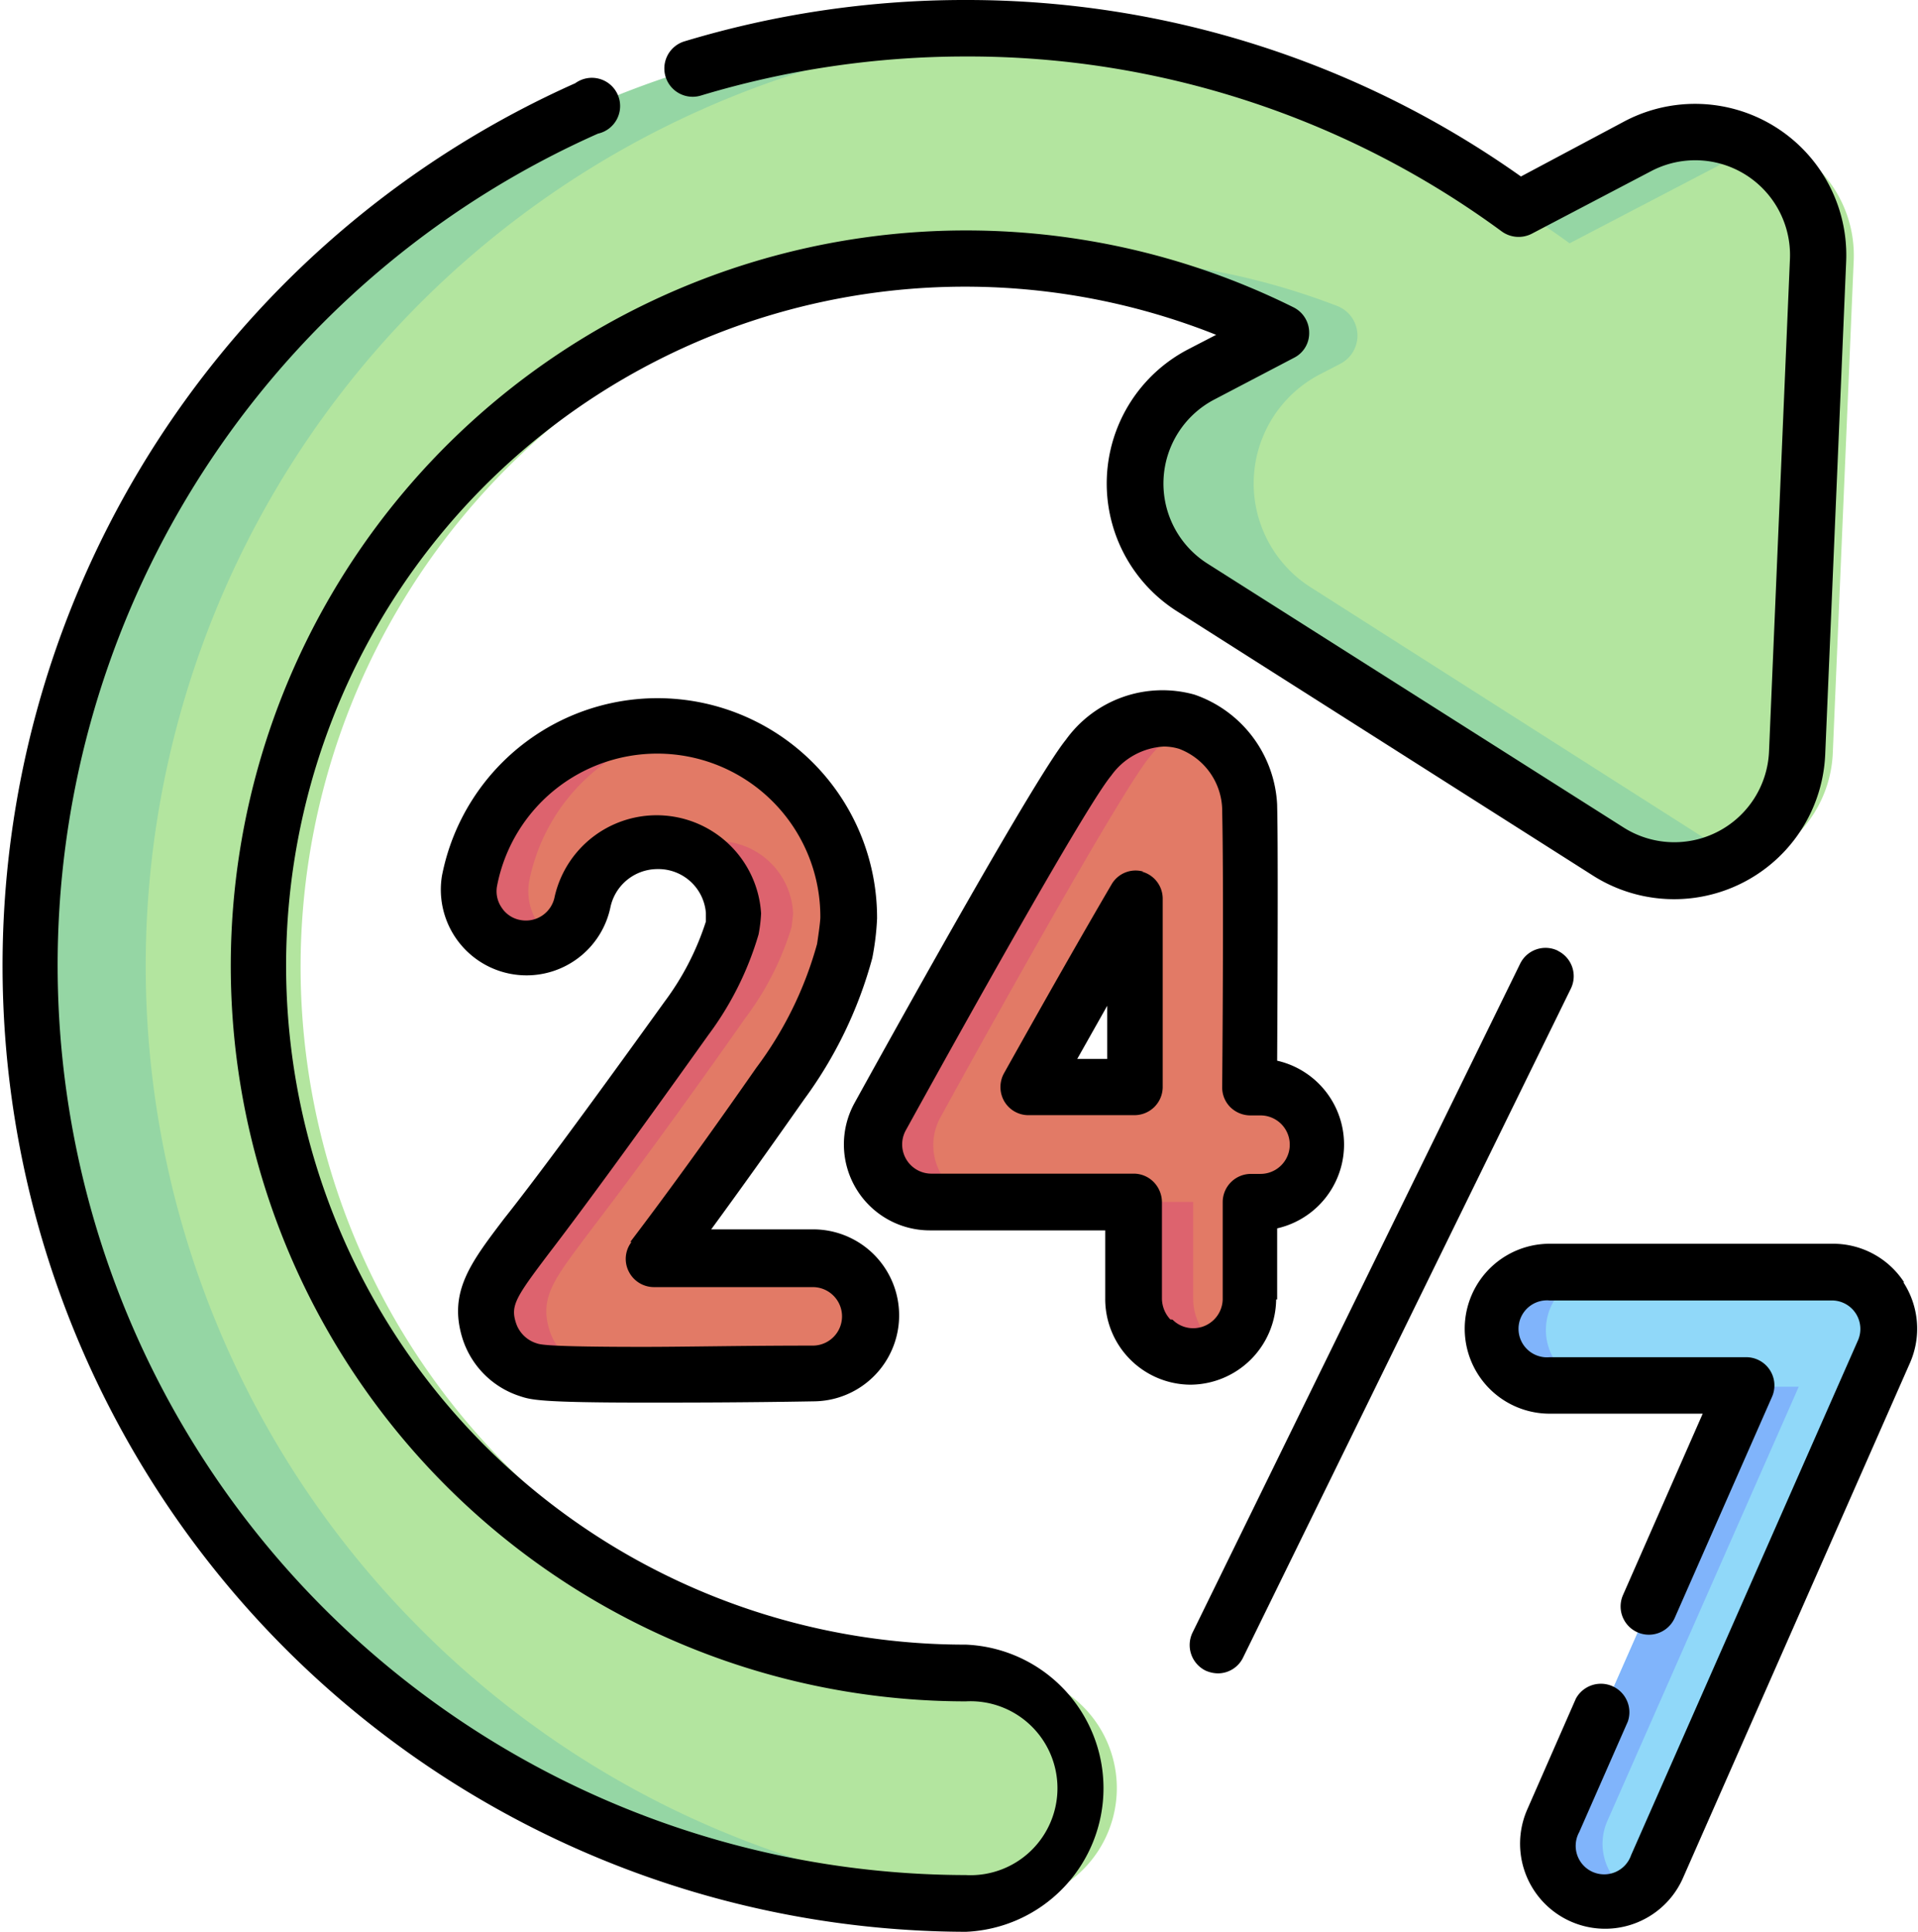
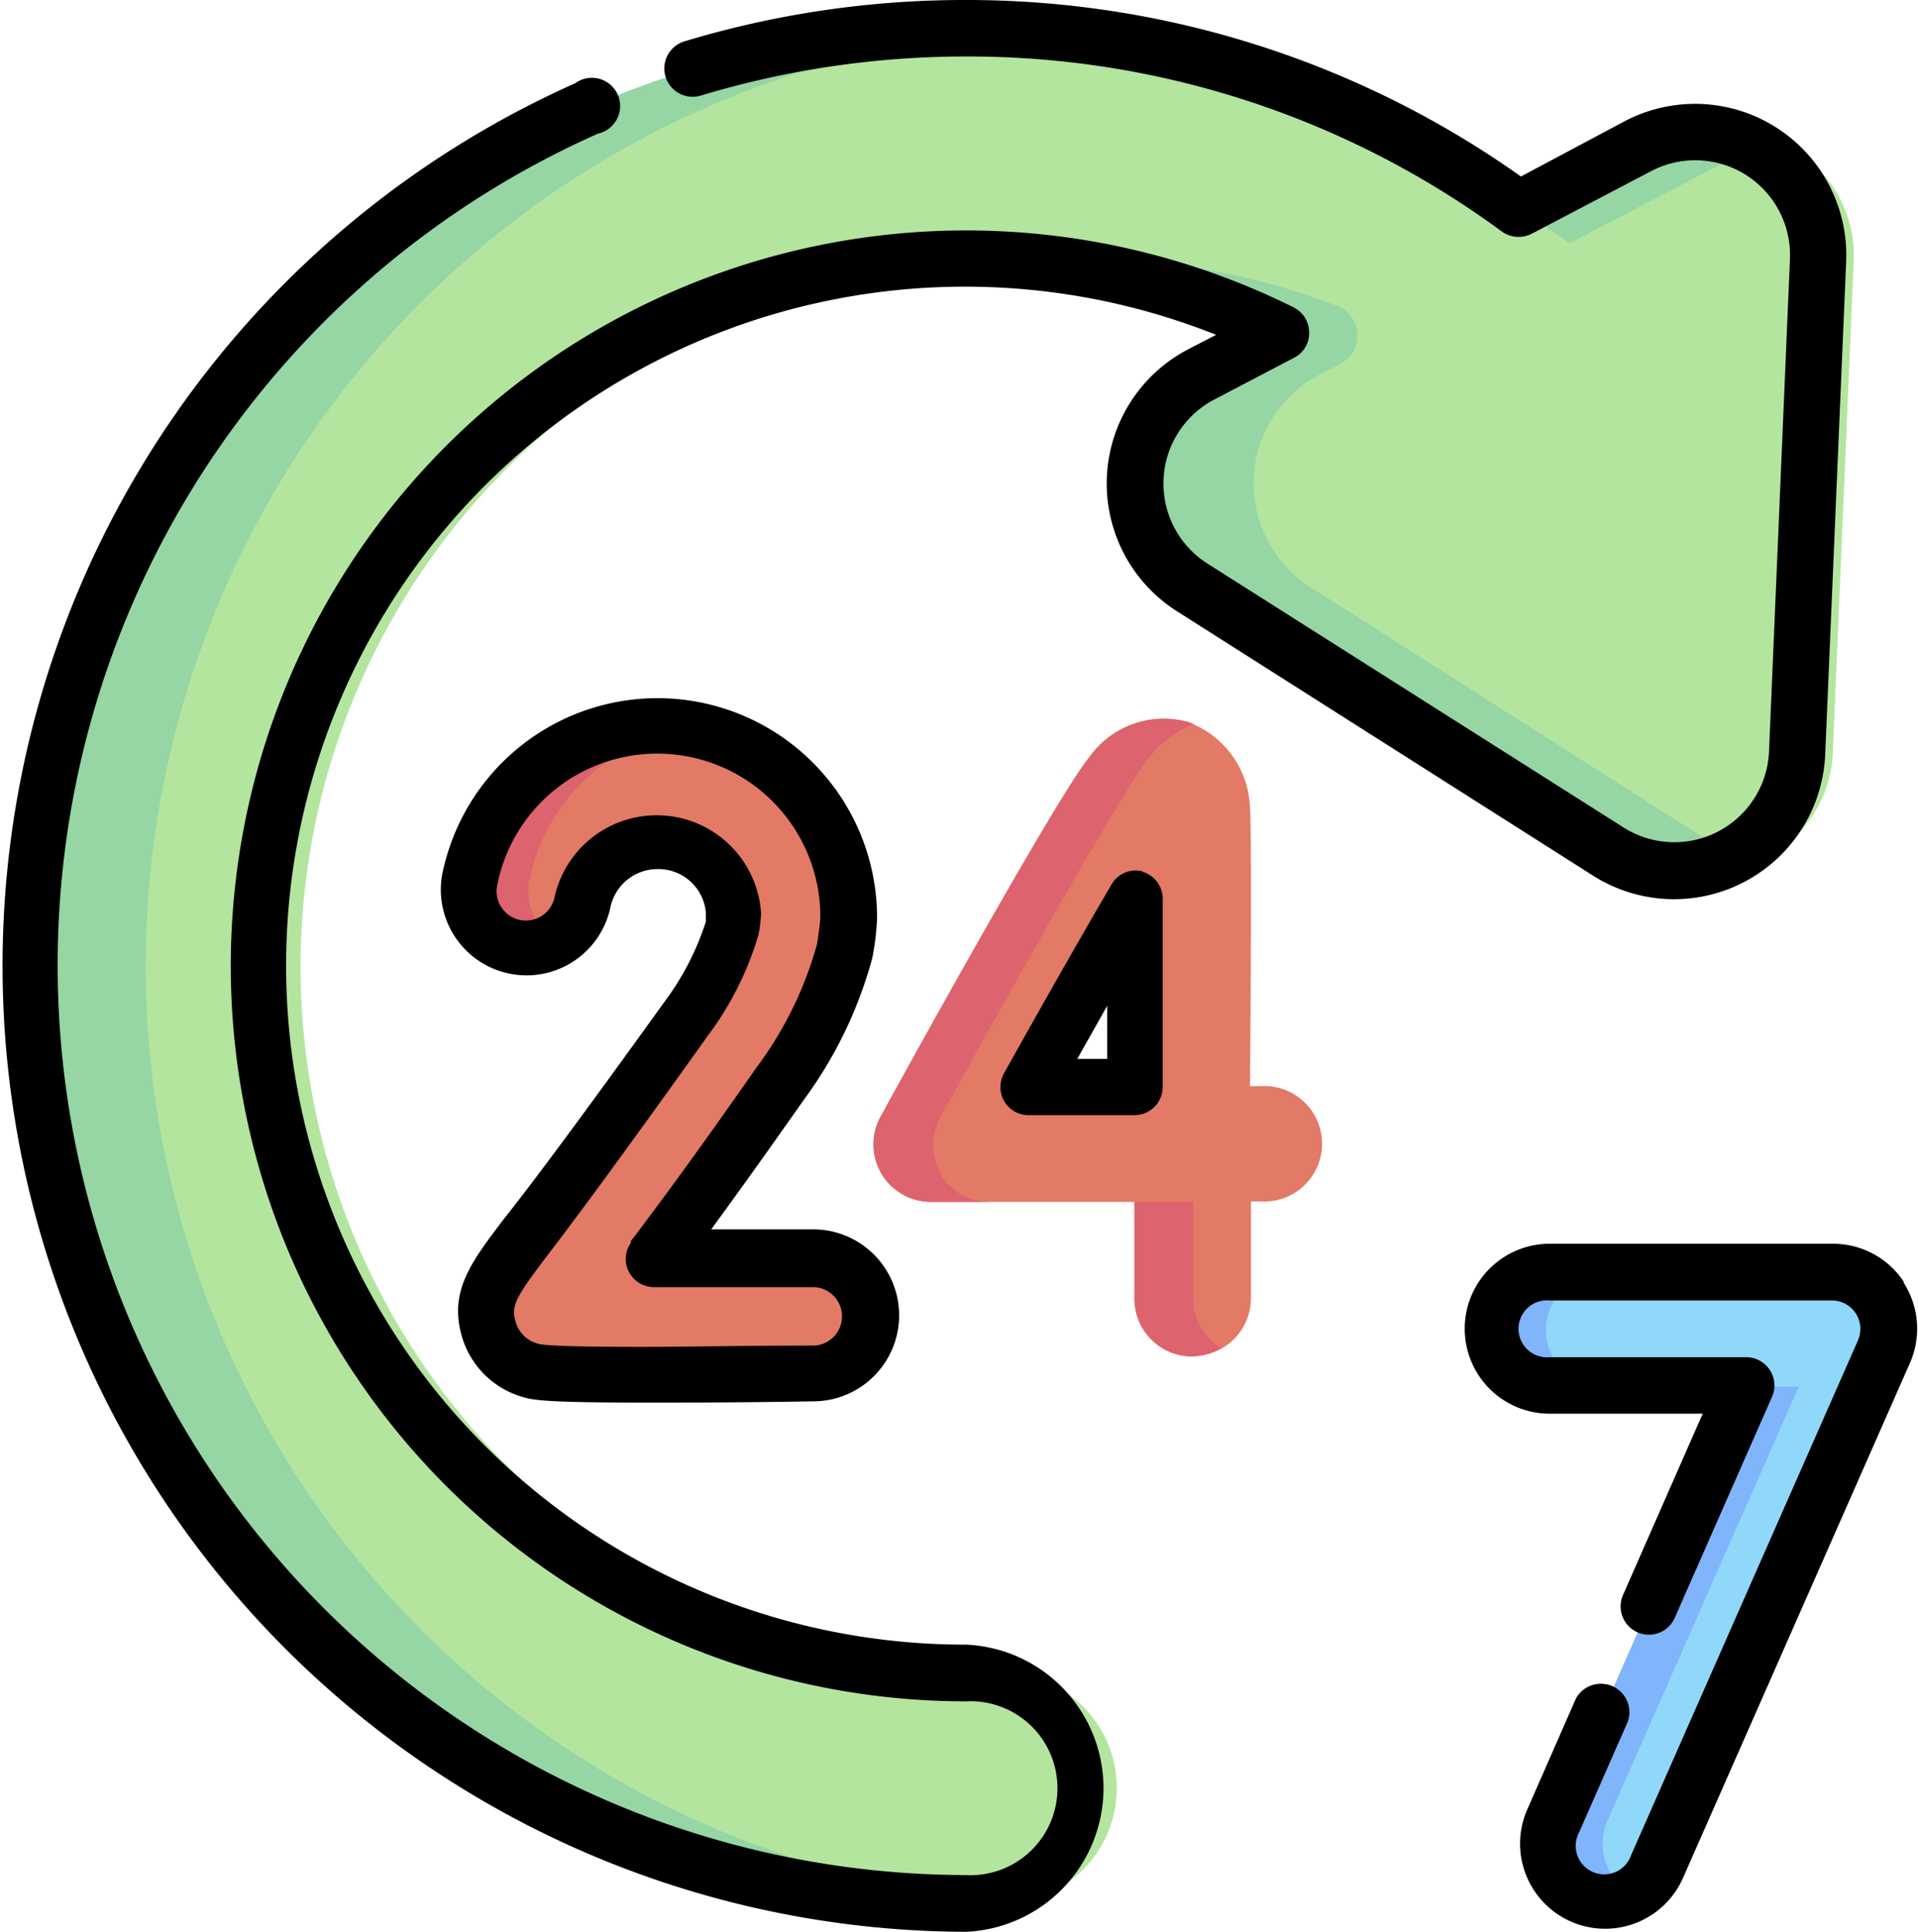
<svg xmlns="http://www.w3.org/2000/svg" viewBox="0 0 76.08 76.62">
  <defs>
    <style>.cls-1{fill:#b3e59f;}.cls-2{fill:#95d6a4;}.cls-3{fill:#e27a66;}.cls-4{fill:#dd636e;}.cls-5{fill:#90d8f9;}.cls-6{fill:#80b4fb;}</style>
  </defs>
  <g id="Layer_2" data-name="Layer 2">
    <g id="Layer_1-2" data-name="Layer 1">
      <path class="cls-1" d="M66.4,5.8,61.66,8.27A37.19,37.19,0,1,0,39.73,75.49a4.57,4.57,0,0,0,0-9.14A28,28,0,1,1,52.23,13.2l-3.17,1.65a4.88,4.88,0,0,0-.35,8.45l16.5,10.48a4.88,4.88,0,0,0,7.49-3.91l.83-19.54A4.88,4.88,0,0,0,66.4,5.8Z" />
      <path class="cls-2" d="M62.26,9.65l7.3-3.81A4.79,4.79,0,0,0,65,5.8L60.24,8.27C60.92,8.71,61.6,9.17,62.26,9.65Z" />
      <path class="cls-2" d="M16.67,64.6a37.18,37.18,0,0,1,24-63.4c-.78-.05-1.56-.08-2.34-.08A37.19,37.19,0,0,0,12,64.6a36.94,36.94,0,0,0,26.3,10.89,4.34,4.34,0,0,0,1.2-.16A36.93,36.93,0,0,1,16.67,64.6Z" />
      <path class="cls-2" d="M68.45,33.78,52,23.3a4.88,4.88,0,0,1,.35-8.45l.85-.44A1.26,1.26,0,0,0,53,12.12,28.05,28.05,0,0,0,43,10.26c-.79,0-1.56,0-2.33.1A27.78,27.78,0,0,1,50.81,13.2l-3.17,1.65a4.88,4.88,0,0,0-.36,8.45L63.79,33.78a4.87,4.87,0,0,0,4.95.17l-.29-.17Z" />
      <path class="cls-3" d="M47.25,53.8h0A2.29,2.29,0,0,1,45,51.49c0-1.17,0-2.46,0-3.82H36.93a2.28,2.28,0,0,1-2-3.38c1.64-3,7.08-12.8,8.26-14.24a3.61,3.61,0,0,1,3.9-1.42A3.74,3.74,0,0,1,49.58,32c.06.74.05,6.1,0,11.08H50a2.29,2.29,0,1,1,0,4.57h-.38c0,1.74,0,3.14,0,3.86a2.29,2.29,0,0,1-2.29,2.27ZM40.81,43.1H45c0-2.78,0-5.46,0-7.45-1.13,1.92-2.67,4.63-4.25,7.45Z" />
      <path class="cls-3" d="M25.56,54.51c-4,0-4.28-.1-4.59-.21a2.36,2.36,0,0,1-1.54-1.56c-.4-1.28.19-2,1.48-3.73,1.05-1.38,3-3.94,6.3-8.64A11.56,11.56,0,0,0,29,36.77l.07-.52a3,3,0,0,0-6-.46,2.28,2.28,0,0,1-4.48-.88,7.59,7.59,0,0,1,15,1.47,12.18,12.18,0,0,1-.16,1.32A15.74,15.74,0,0,1,31,43c-2.22,3.18-3.85,5.4-5,6.94,1.87,0,4.15,0,6.3,0a2.3,2.3,0,0,1,2.31,2.26,2.27,2.27,0,0,1-2.26,2.31C29.31,54.49,27.14,54.51,25.56,54.51Z" />
      <path class="cls-4" d="M37.32,46.55a2.28,2.28,0,0,1,0-2.26c1.64-3,7.09-12.8,8.26-14.24a4.31,4.31,0,0,1,1.78-1.34l-.24-.08a3.61,3.61,0,0,0-3.9,1.42C42,31.49,36.57,41.31,34.93,44.29a2.28,2.28,0,0,0,2,3.38h2.36a2.27,2.27,0,0,1-2-1.12Z" />
      <path class="cls-4" d="M47.33,51.49c0-1.17,0-2.46,0-3.82H45c0,1.36,0,2.65,0,3.82a2.29,2.29,0,0,0,2.26,2.31h0a2.23,2.23,0,0,0,1.18-.34A2.27,2.27,0,0,1,47.33,51.49Z" />
      <path class="cls-4" d="M22.05,37.3A2.29,2.29,0,0,1,21,34.91a7.61,7.61,0,0,1,6.28-6,7.85,7.85,0,0,0-1.19-.09,7.6,7.6,0,0,0-7.45,6.12,2.28,2.28,0,0,0,1.8,2.68,2.21,2.21,0,0,0,1.62-.29Z" />
-       <path class="cls-4" d="M23.34,54.3a2.37,2.37,0,0,1-1.55-1.56c-.39-1.28.19-2,1.48-3.73,1.05-1.38,3-3.94,6.3-8.64a11.62,11.62,0,0,0,1.83-3.6l.06-.52a3,3,0,0,0-3-2.89,3,3,0,0,0-1.18.24,3,3,0,0,1,1.84,2.65l-.07.52a11.56,11.56,0,0,1-1.82,3.6c-3.29,4.7-5.25,7.26-6.3,8.64-1.29,1.69-1.88,2.45-1.48,3.73A2.36,2.36,0,0,0,21,54.3c.31.11.61.21,4.59.21h1.28C23.89,54.49,23.62,54.4,23.34,54.3Z" />
      <path class="cls-5" d="M63.73,75.37a2.24,2.24,0,0,1-2.06-3.15L69.26,55H61.47a2.25,2.25,0,0,1,0-4.5H72.7a2.25,2.25,0,0,1,2.06,3.16L65.79,74a2.25,2.25,0,0,1-2.06,1.34Z" />
      <path class="cls-6" d="M63.57,55h-2.1a2.25,2.25,0,0,1,0-4.5h2.1a2.25,2.25,0,0,0,0,4.5Z" />
      <path class="cls-6" d="M64.78,75.11a2.3,2.3,0,0,1-1.05.26,2.24,2.24,0,0,1-2.06-3.15L69.26,55h2.09L63.76,72.22a2.24,2.24,0,0,0,1,2.89Z" />
      <path d="M38.31,65.23a26.93,26.93,0,1,1,9.93-51.95l-1.12.58a6,6,0,0,0-.44,10.38L63.19,34.73a6,6,0,0,0,9.21-4.82l.83-19.53A6,6,0,0,0,64.46,4.8L60.33,7a38,38,0,0,0-22-7A38.45,38.45,0,0,0,27.15,1.64a1.12,1.12,0,0,0,.65,2.15A36.43,36.43,0,0,1,38.31,2.24,35.74,35.74,0,0,1,59.57,9.18a1.14,1.14,0,0,0,1.19.09l4.73-2.48A3.76,3.76,0,0,1,71,10.28l-.83,19.54a3.76,3.76,0,0,1-5.77,3L47.89,22.35a3.76,3.76,0,0,1,.27-6.5l3.17-1.66a1.09,1.09,0,0,0,.6-1,1.12,1.12,0,0,0-.62-1,29.17,29.17,0,1,0-13,55.29,3.45,3.45,0,1,1,0,6.89A36.09,36.09,0,0,1,23.72,5.3a1.12,1.12,0,1,0-.9-2A38.32,38.32,0,0,0,38.31,76.62a5.7,5.7,0,0,0,0-11.39Z" />
-       <path d="M50.66,51.54c0-.57,0-1.57,0-2.82a3.41,3.41,0,0,0,0-6.65c.05-9.23,0-9.91,0-10.15a4.87,4.87,0,0,0-3.28-4.37,4.72,4.72,0,0,0-5.1,1.79c-1.2,1.48-6.26,10.56-8.38,14.4a3.41,3.41,0,0,0,3,5.06h6.94c0,.94,0,1.84,0,2.68a3.4,3.4,0,0,0,3.37,3.44h0a3.42,3.42,0,0,0,3.41-3.38Zm-4.24.79a1.23,1.23,0,0,1-.33-.83c0-1.17,0-2.47,0-3.82a1.15,1.15,0,0,0-.33-.8,1.11,1.11,0,0,0-.79-.33H36.93a1.16,1.16,0,0,1-1-1.72c3.36-6.09,7.26-13,8.15-14.07a2.75,2.75,0,0,1,2.08-1.15,2.1,2.1,0,0,1,.61.09,2.64,2.64,0,0,1,1.71,2.41c0,.33.07,2.19,0,11a1.1,1.1,0,0,0,.32.8,1.14,1.14,0,0,0,.8.33H50a1.16,1.16,0,0,1,0,2.32h-.38a1.12,1.12,0,0,0-1.12,1.12c0,1.73,0,3.13,0,3.85a1.17,1.17,0,0,1-1.17,1.15v0a1.15,1.15,0,0,1-.82-.34Z" />
      <path d="M45.35,34.57a1.1,1.1,0,0,0-1.26.51c-1.09,1.86-2.6,4.51-4.26,7.48a1.13,1.13,0,0,0,0,1.11,1.11,1.11,0,0,0,1,.56H45a1.12,1.12,0,0,0,1.12-1.12c0-3.06,0-5.64,0-7.46a1.11,1.11,0,0,0-.83-1.08ZM43.91,42H42.73l1.19-2.11c0,.67,0,1.37,0,2.11Z" />
      <path d="M34.6,38a10.51,10.51,0,0,0,.19-1.57,8.71,8.71,0,0,0-17.26-1.69A3.4,3.4,0,0,0,24.21,36a1.91,1.91,0,0,1,1.87-1.53A1.89,1.89,0,0,1,28,36.21l0,.34a10.83,10.83,0,0,1-1.64,3.18C23,44.4,21.06,47,20,48.33c-1.33,1.75-2.22,2.91-1.66,4.74a3.52,3.52,0,0,0,2.27,2.3c.45.15.78.26,4.94.26,1.69,0,3.9,0,6.75-.05a3.41,3.41,0,0,0-.09-6.82l-4,0c1.15-1.57,2.37-3.28,3.69-5.16A16.88,16.88,0,0,0,34.6,38ZM25.05,49.26a1.1,1.1,0,0,0-.11,1.17,1.12,1.12,0,0,0,1,.62h0c1.83,0,4.13,0,6.3,0a1.16,1.16,0,1,1,0,2.32c-2.84,0-5,.05-6.72.05-3.8,0-4.08-.09-4.23-.14a1.25,1.25,0,0,1-.83-.83c-.21-.67,0-1,1.3-2.72,1.06-1.38,3-4,6.33-8.67a12.58,12.58,0,0,0,2-4,5.87,5.87,0,0,0,.1-.83A4.15,4.15,0,0,0,22,35.57a1.16,1.16,0,0,1-1.36.92,1.12,1.12,0,0,1-.74-.49,1.14,1.14,0,0,1-.18-.88,6.47,6.47,0,0,1,12.82,1.26c0,.19-.1.87-.13,1.06A14.68,14.68,0,0,1,30,42.35c-1.82,2.61-3.45,4.87-5,6.91Z" />
      <path d="M75.53,50.86a3.36,3.36,0,0,0-2.83-1.53H61.47a3.37,3.37,0,1,0,0,6.74h6.07l-3.16,7.19a1.12,1.12,0,0,0,2.05.91l3.86-8.77a1.12,1.12,0,0,0-1-1.57H61.47a1.13,1.13,0,1,1,0-2.25H72.7a1.13,1.13,0,0,1,1,1.58l-9,20.42a1.13,1.13,0,1,1-2.06-.91l1.93-4.39a1.13,1.13,0,0,0-2.06-.91l-1.93,4.4a3.37,3.37,0,0,0,6.18,2.71l9-20.42a3.37,3.37,0,0,0-.26-3.2Z" />
-       <path d="M61.8,37.71a1.12,1.12,0,0,0-1.5.51l-13,26.54a1.13,1.13,0,0,0,.52,1.5,1.24,1.24,0,0,0,.49.11,1.11,1.11,0,0,0,1-.63l13-26.53a1.12,1.12,0,0,0-.52-1.5Z" />
    </g>
  </g>
</svg>